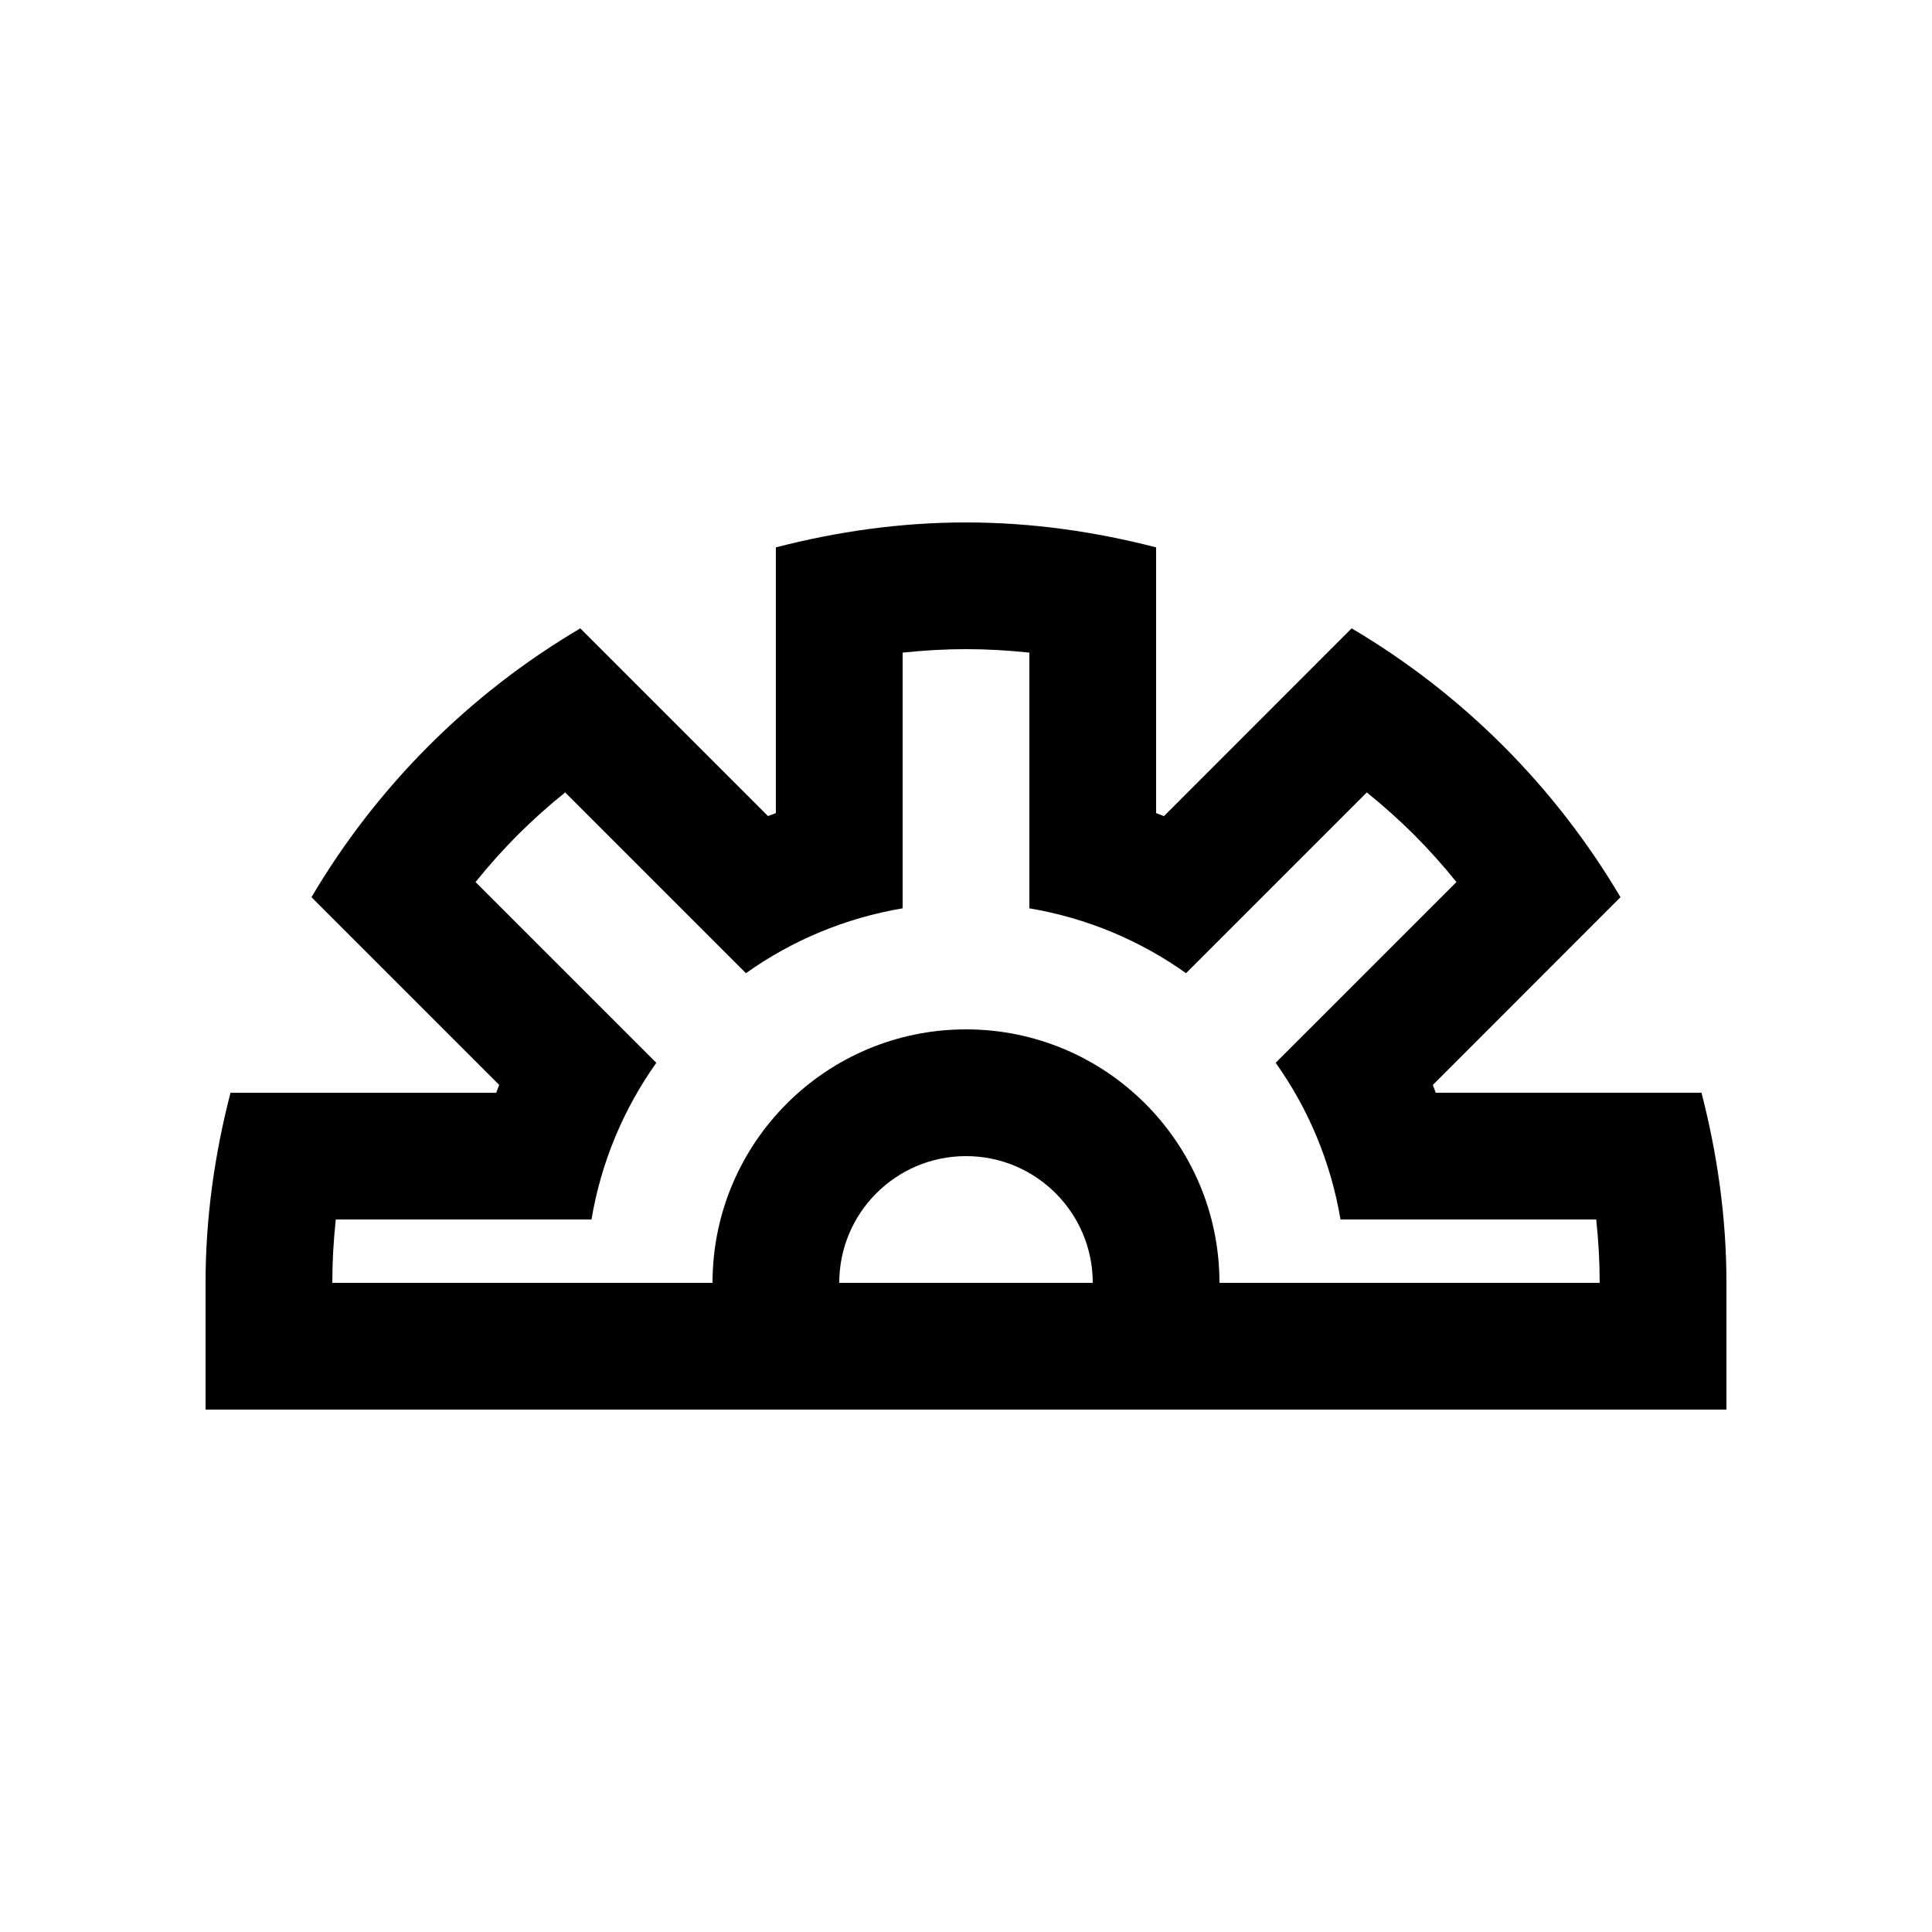
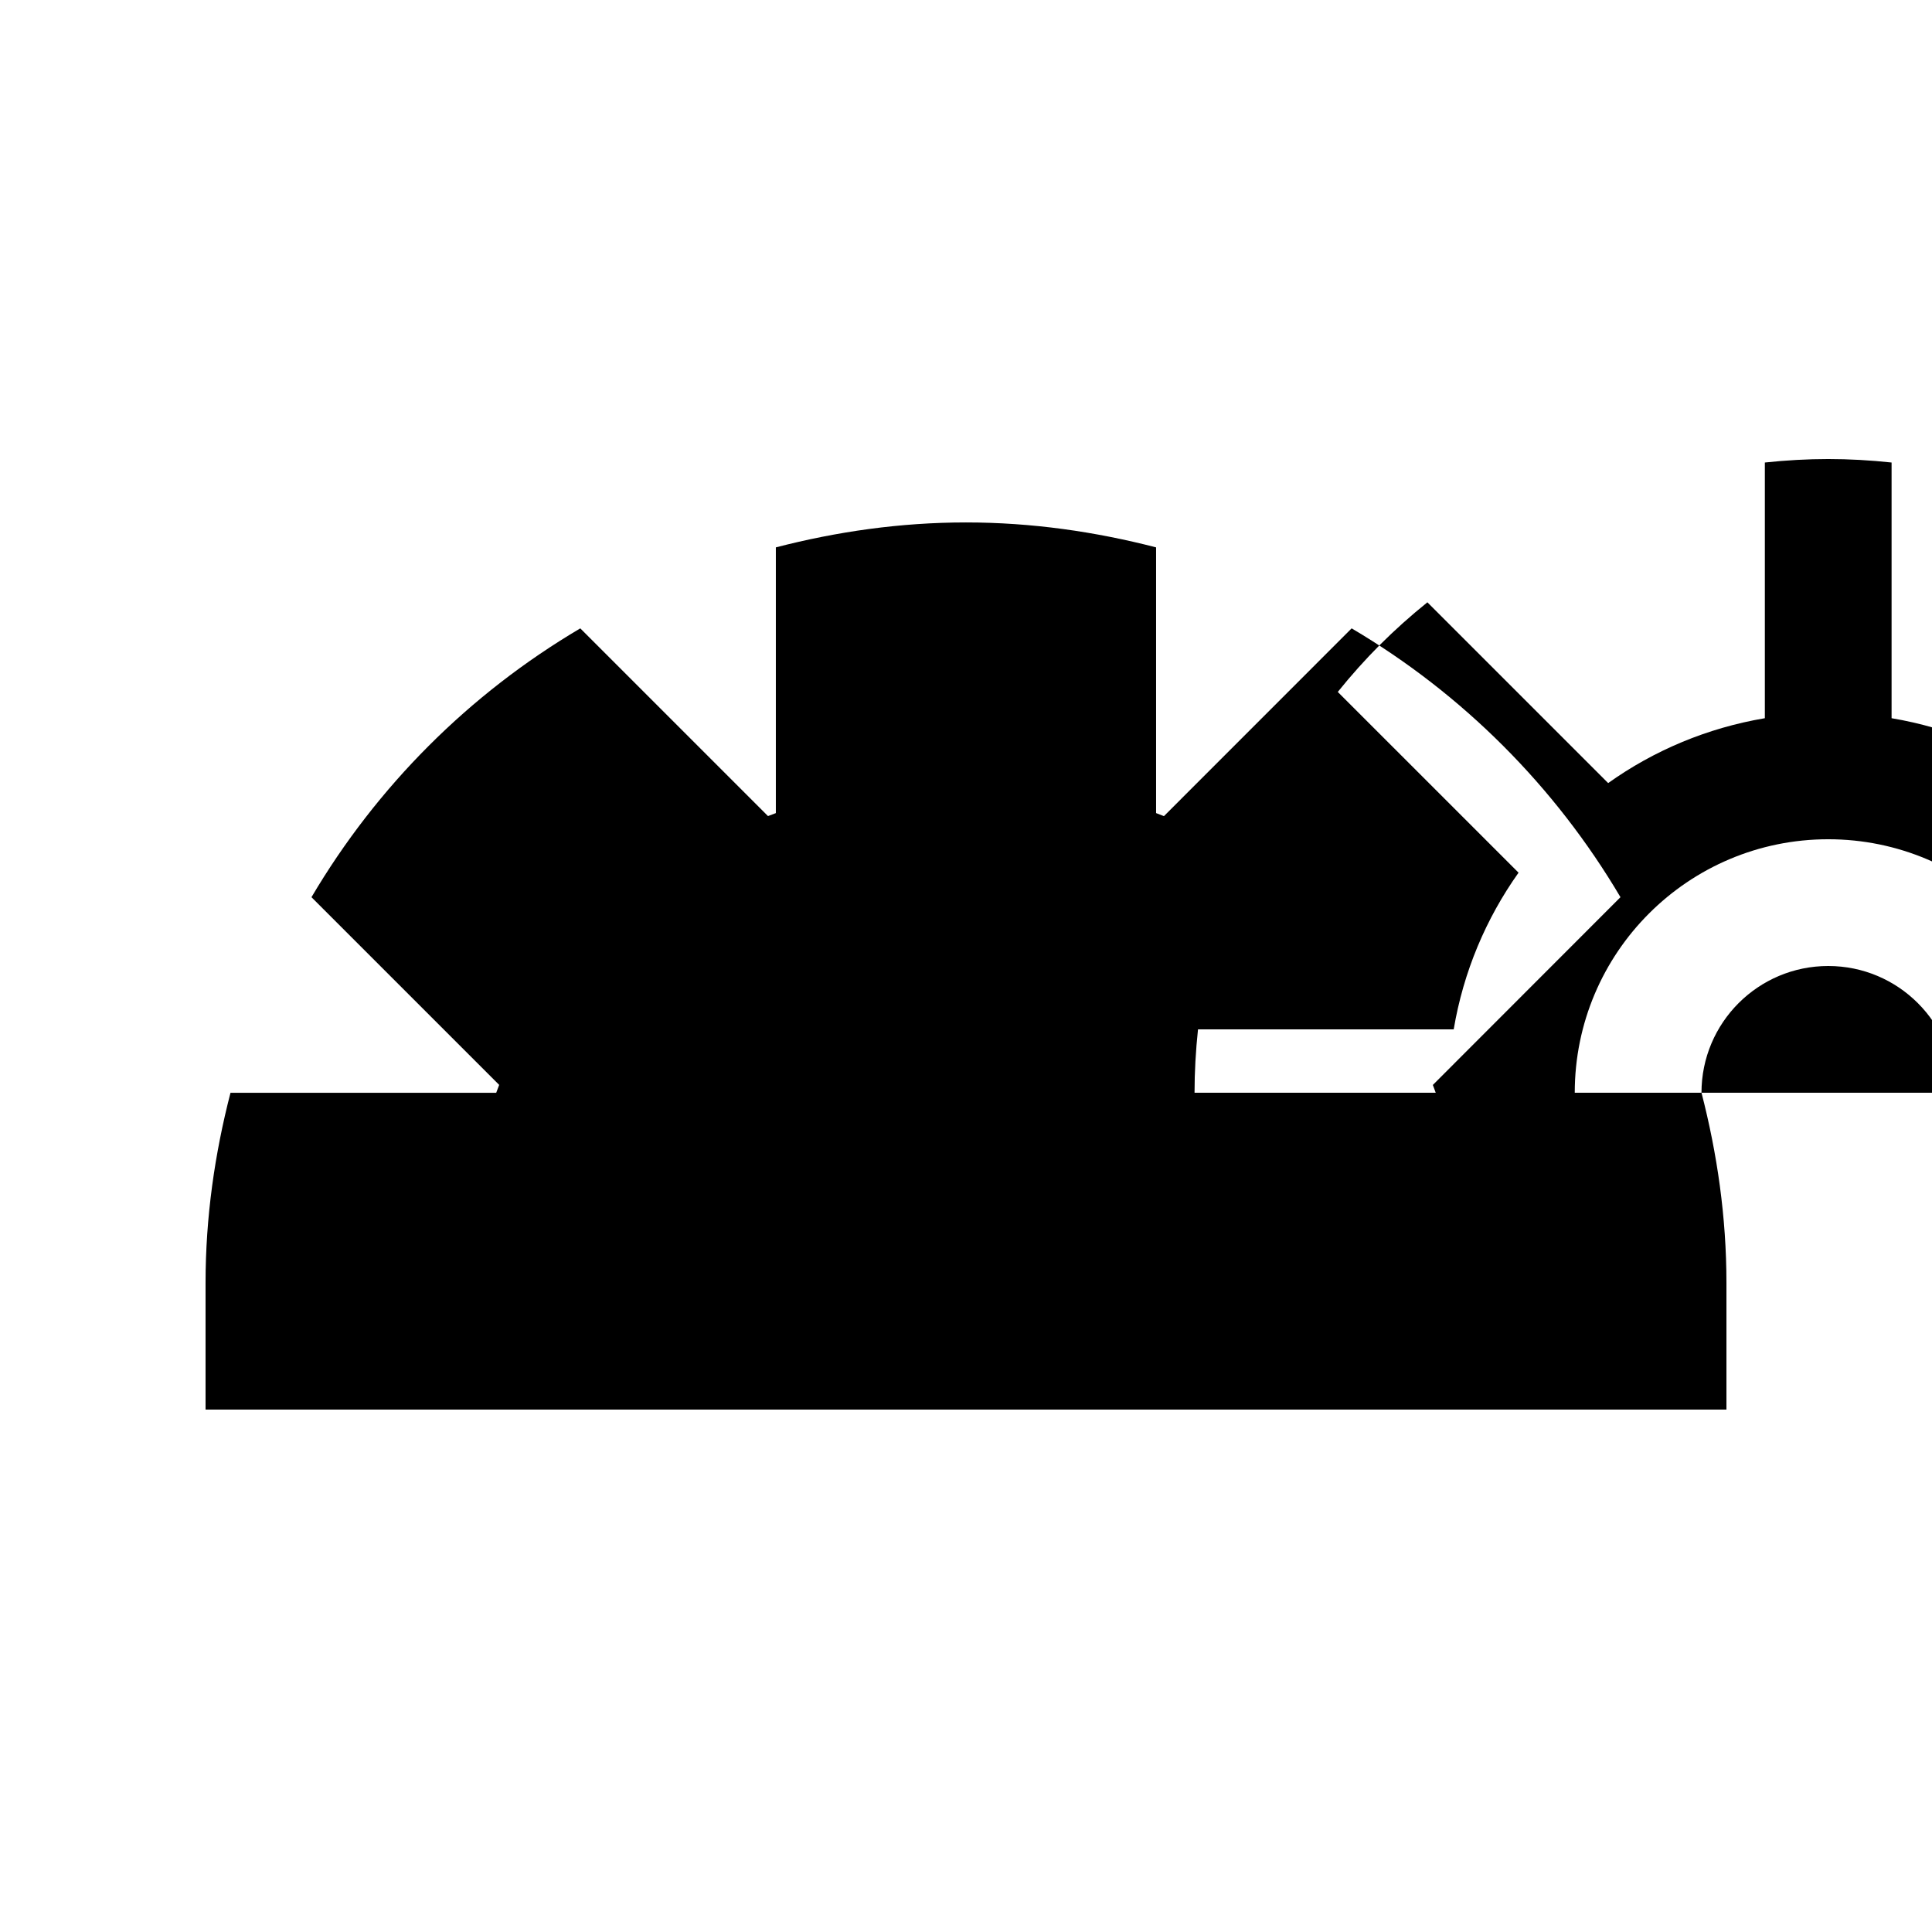
<svg xmlns="http://www.w3.org/2000/svg" fill="#000000" width="800px" height="800px" version="1.1" viewBox="144 144 512 512">
-   <path d="m594.91 433.59h-70.426l-0.766-2.066 49.723-49.762c-17.332-29.352-41.852-53.887-71.242-71.242l-49.742 49.762-2.082-0.805v-70.418c-16.137-4.168-32.949-6.609-50.383-6.609s-34.242 2.438-50.383 6.609v70.422l-2.082 0.785-49.742-49.742c-29.391 17.336-53.906 41.855-71.242 71.242l49.742 49.742-0.785 2.086-70.418 0.004c-4.168 16.129-6.609 32.938-6.609 50.375v33.582h403.05v-33.582c0-17.418-2.445-34.246-6.609-50.383zm-228.5 50.383c0-18.551 15.039-33.59 33.59-33.59s33.59 15.039 33.59 33.59zm100.76 0c0-37.094-30.078-67.18-67.172-67.18s-67.172 30.082-67.172 67.18h-100.76c0-5.512 0.312-11.117 0.918-16.797h67.762c2.574-15.281 8.559-29.387 17.184-41.523l-47.906-47.902c3.578-4.449 7.332-8.629 11.219-12.531 3.906-3.898 8.086-7.644 12.531-11.219l47.906 47.906c12.133-8.645 26.238-14.609 41.523-17.191v-67.762c5.672-0.605 11.281-0.922 16.793-0.922 5.512 0 11.117 0.316 16.793 0.922v67.762c15.285 2.578 29.391 8.543 41.523 17.191l47.906-47.906c4.43 3.578 8.609 7.316 12.531 11.219 3.898 3.918 7.644 8.082 11.219 12.531l-47.906 47.902c8.645 12.137 14.609 26.242 17.184 41.523h67.766c0.605 5.656 0.918 11.266 0.918 16.797z" />
+   <path d="m594.91 433.59h-70.426l-0.766-2.066 49.723-49.762c-17.332-29.352-41.852-53.887-71.242-71.242l-49.742 49.762-2.082-0.805v-70.418c-16.137-4.168-32.949-6.609-50.383-6.609s-34.242 2.438-50.383 6.609v70.422l-2.082 0.785-49.742-49.742c-29.391 17.336-53.906 41.855-71.242 71.242l49.742 49.742-0.785 2.086-70.418 0.004c-4.168 16.129-6.609 32.938-6.609 50.375v33.582h403.05v-33.582c0-17.418-2.445-34.246-6.609-50.383zc0-18.551 15.039-33.59 33.59-33.59s33.59 15.039 33.59 33.59zm100.76 0c0-37.094-30.078-67.18-67.172-67.18s-67.172 30.082-67.172 67.18h-100.76c0-5.512 0.312-11.117 0.918-16.797h67.762c2.574-15.281 8.559-29.387 17.184-41.523l-47.906-47.902c3.578-4.449 7.332-8.629 11.219-12.531 3.906-3.898 8.086-7.644 12.531-11.219l47.906 47.906c12.133-8.645 26.238-14.609 41.523-17.191v-67.762c5.672-0.605 11.281-0.922 16.793-0.922 5.512 0 11.117 0.316 16.793 0.922v67.762c15.285 2.578 29.391 8.543 41.523 17.191l47.906-47.906c4.43 3.578 8.609 7.316 12.531 11.219 3.898 3.918 7.644 8.082 11.219 12.531l-47.906 47.902c8.645 12.137 14.609 26.242 17.184 41.523h67.766c0.605 5.656 0.918 11.266 0.918 16.797z" />
</svg>